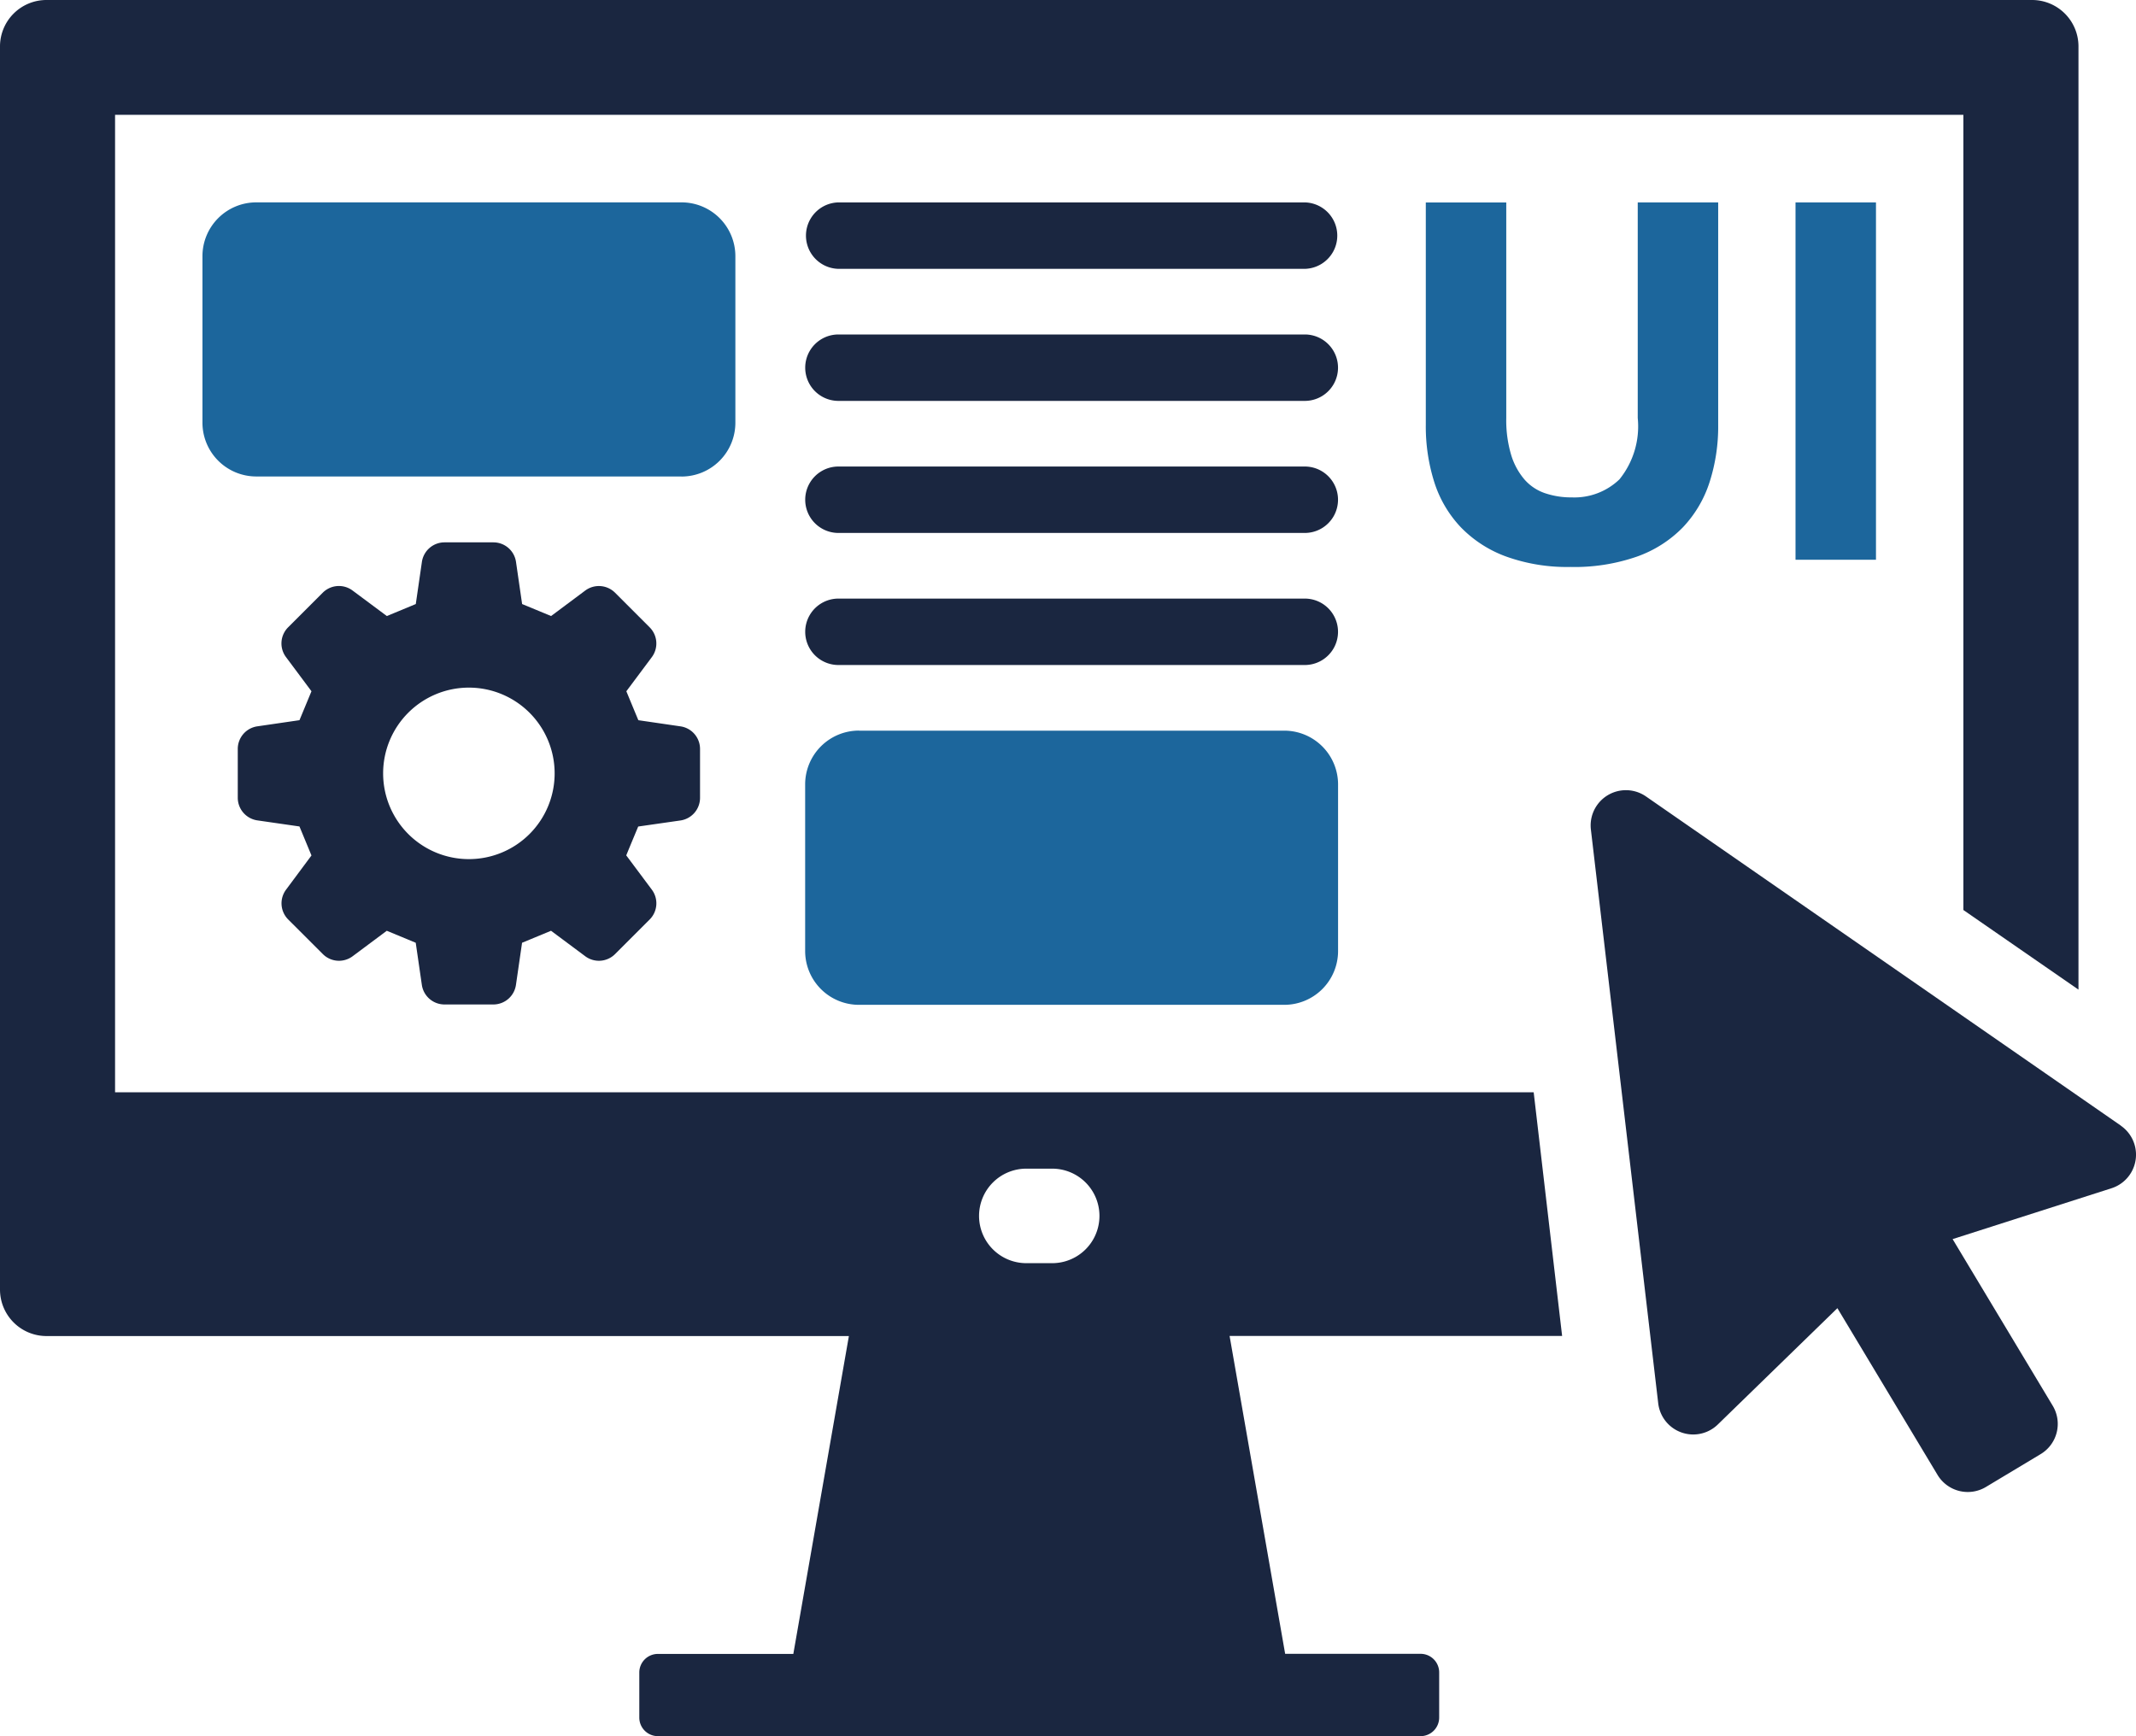
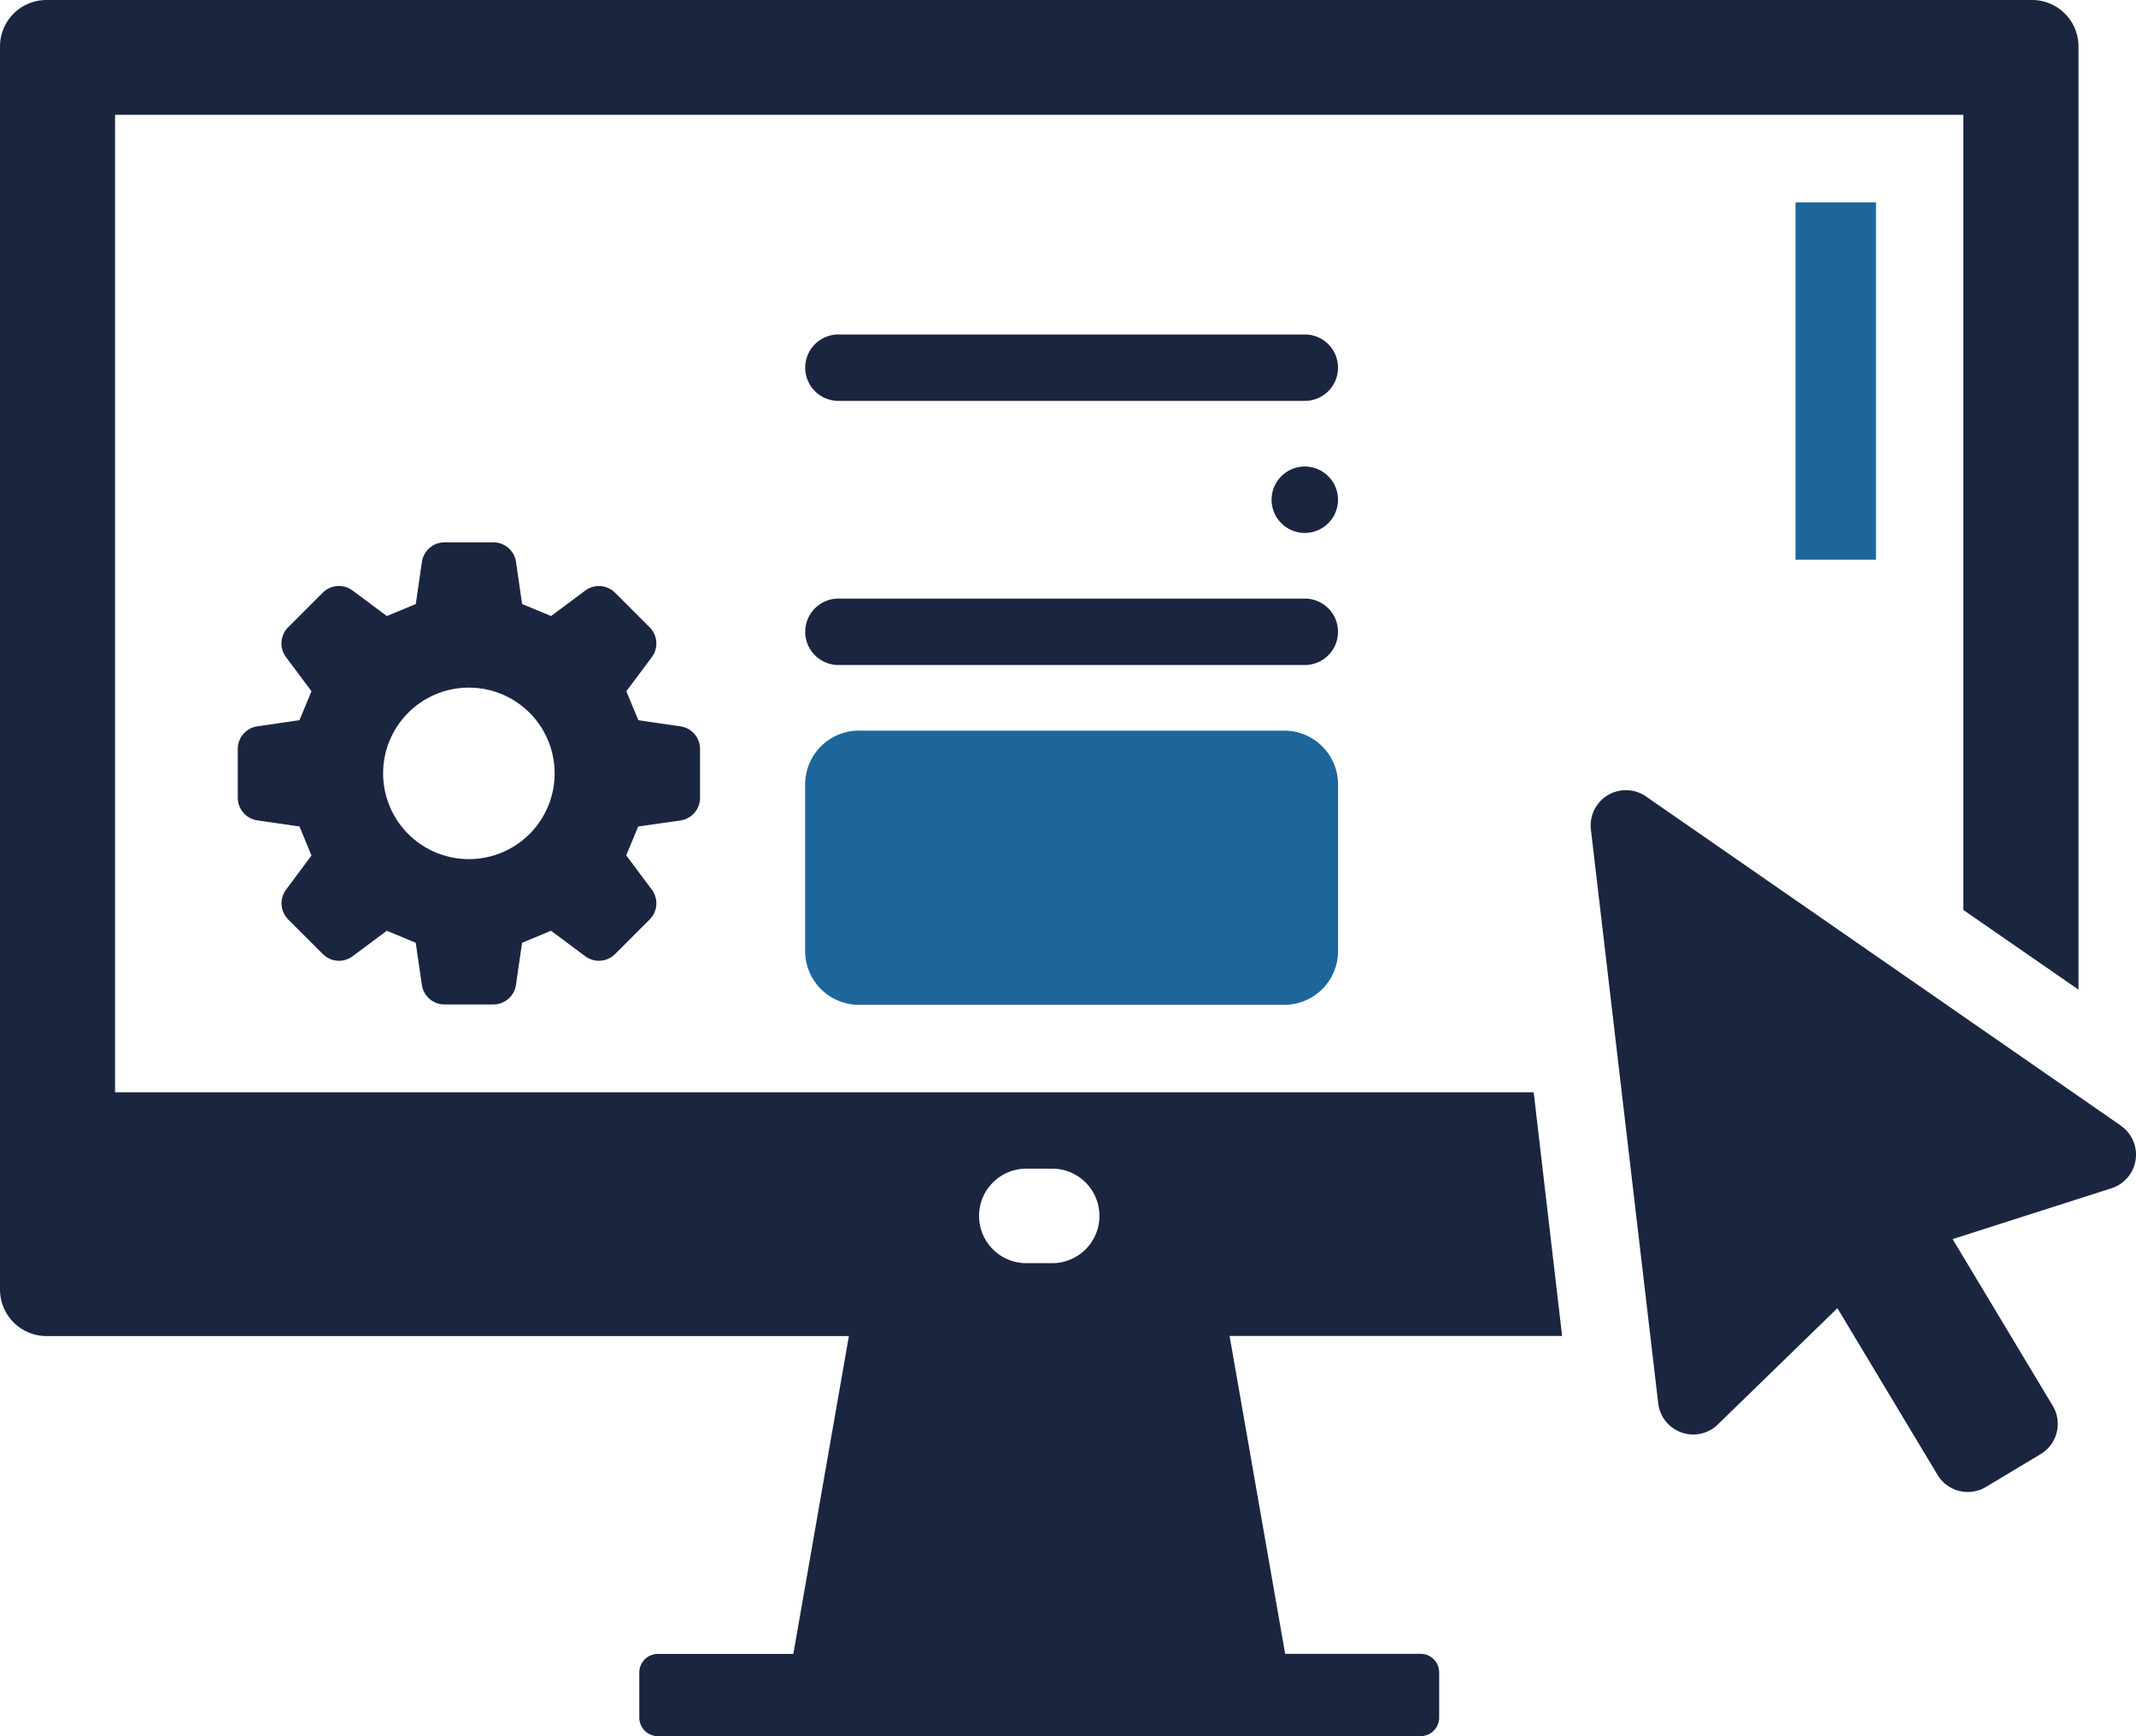
<svg xmlns="http://www.w3.org/2000/svg" width="123.021" height="100" viewBox="0 0 123.021 100">
  <defs>
    <clipPath id="a">
      <rect width="123.021" height="100" fill="none" />
    </clipPath>
  </defs>
  <g transform="translate(0 0)" clip-path="url(#a)">
-     <path d="M89.23,32.481a10.362,10.362,0,0,1-3.742-.609,6.945,6.945,0,0,1-2.6-1.692A6.738,6.738,0,0,1,81.375,27.6a10.611,10.611,0,0,1-.49-3.312v-12.8h4.634V23.9a6.966,6.966,0,0,0,.281,2.125,3.912,3.912,0,0,0,.773,1.424,2.735,2.735,0,0,0,1.188.787,4.691,4.691,0,0,0,1.53.238,3.745,3.745,0,0,0,2.747-1.039A4.853,4.853,0,0,0,93.091,23.9V11.484h4.633v12.8a10.446,10.446,0,0,1-.5,3.326,6.794,6.794,0,0,1-1.544,2.6,6.922,6.922,0,0,1-2.644,1.678,10.944,10.944,0,0,1-3.8.594" transform="translate(1.233 0.175)" fill="#1c669c" />
    <rect width="4.634" height="20.582" transform="translate(103.411 11.659)" fill="#1c669c" />
    <path d="M117.036,0H2.683A2.675,2.675,0,0,0,0,2.671v71.6a2.678,2.678,0,0,0,2.683,2.684H48.891l-3.2,18.309h-7.8a1.07,1.07,0,0,0-1.071,1.071v2.6A1.07,1.07,0,0,0,37.891,100H81.817a1.071,1.071,0,0,0,1.071-1.071v-2.6a1.071,1.071,0,0,0-1.071-1.071h-7.8l-3.2-18.309H89.969L88.331,62.915H6.627V6.615H113.079v45.8l6.629,4.586V2.671A2.673,2.673,0,0,0,117.036,0M56.388,70.035a2.721,2.721,0,0,1,2.722-2.722H60.6a2.722,2.722,0,0,1,0,5.444H59.11A2.721,2.721,0,0,1,56.388,70.035Z" transform="translate(0 0)" fill="#1a2640" />
    <path d="M120.771,64.149,93.425,45.192A2.031,2.031,0,0,0,90.251,47.1l3.878,33.048a2.03,2.03,0,0,0,3.432,1.218l6.887-6.7,5.766,9.6a2.031,2.031,0,0,0,2.786.7l3.151-1.892a2.03,2.03,0,0,0,.7-2.786l-5.767-9.6,9.153-2.93a2.03,2.03,0,0,0,.538-3.6" transform="translate(1.375 0.683)" fill="#1a2640" />
-     <path d="M39.078,27.269H14.585a3.1,3.1,0,0,1-3.1-3.1V14.581a3.1,3.1,0,0,1,3.1-3.1H39.078a3.1,3.1,0,0,1,3.1,3.1v9.592a3.1,3.1,0,0,1-3.1,3.1" transform="translate(0.175 0.175)" fill="#1c669c" />
    <path d="M48.776,41.453H73.269a3.1,3.1,0,0,1,3.1,3.1v9.592a3.1,3.1,0,0,1-3.1,3.1H48.776a3.1,3.1,0,0,1-3.1-3.1V44.549a3.1,3.1,0,0,1,3.1-3.1" transform="translate(0.696 0.632)" fill="#1c669c" />
    <path d="M47.593,33.96h26.86a1.913,1.913,0,0,1,0,3.826H47.593a1.913,1.913,0,0,1,0-3.826" transform="translate(0.696 0.518)" fill="#1a2640" />
-     <path d="M47.593,26.468h26.86a1.913,1.913,0,0,1,0,3.826H47.593a1.913,1.913,0,0,1,0-3.826" transform="translate(0.696 0.403)" fill="#1a2640" />
+     <path d="M47.593,26.468h26.86a1.913,1.913,0,0,1,0,3.826a1.913,1.913,0,0,1,0-3.826" transform="translate(0.696 0.403)" fill="#1a2640" />
    <path d="M47.593,18.976h26.86a1.913,1.913,0,0,1,0,3.826H47.593a1.913,1.913,0,0,1,0-3.826" transform="translate(0.696 0.289)" fill="#1a2640" />
-     <path d="M47.593,11.483h26.86a1.914,1.914,0,0,1,0,3.827H47.593a1.914,1.914,0,0,1,0-3.827" transform="translate(0.696 0.175)" fill="#1a2640" />
    <path d="M38.984,46.789a1.318,1.318,0,0,0,1.128-1.3V42.668a1.314,1.314,0,0,0-1.128-1.3l-2.425-.354c-.306-.735-.387-.931-.691-1.667l1.466-1.964a1.317,1.317,0,0,0-.124-1.719l-1.992-1.993a1.319,1.319,0,0,0-1.719-.124l-1.966,1.467-1.668-.691-.352-2.427a1.315,1.315,0,0,0-1.3-1.126H25.393a1.317,1.317,0,0,0-1.3,1.126l-.352,2.427-1.667.691L20.1,33.545a1.316,1.316,0,0,0-1.717.124l-1.993,1.993a1.313,1.313,0,0,0-.124,1.717l1.467,1.967-.691,1.667-2.427.354a1.315,1.315,0,0,0-1.127,1.3v2.817a1.319,1.319,0,0,0,1.127,1.3l2.426.35.692,1.671L16.27,50.773a1.317,1.317,0,0,0,.124,1.72l1.993,1.991a1.313,1.313,0,0,0,1.717.125l1.967-1.467,1.667.691.352,2.427a1.318,1.318,0,0,0,1.3,1.127H28.21a1.316,1.316,0,0,0,1.3-1.127l.352-2.427,1.668-.691L33.5,54.609a1.316,1.316,0,0,0,1.719-.125l1.992-1.991a1.318,1.318,0,0,0,.124-1.72L35.862,48.8c.3-.733.385-.93.689-1.662ZM26.8,49.015a4.939,4.939,0,1,1,4.938-4.938A4.937,4.937,0,0,1,26.8,49.015" transform="translate(0.206 0.469)" fill="#1a2640" />
  </g>
</svg>